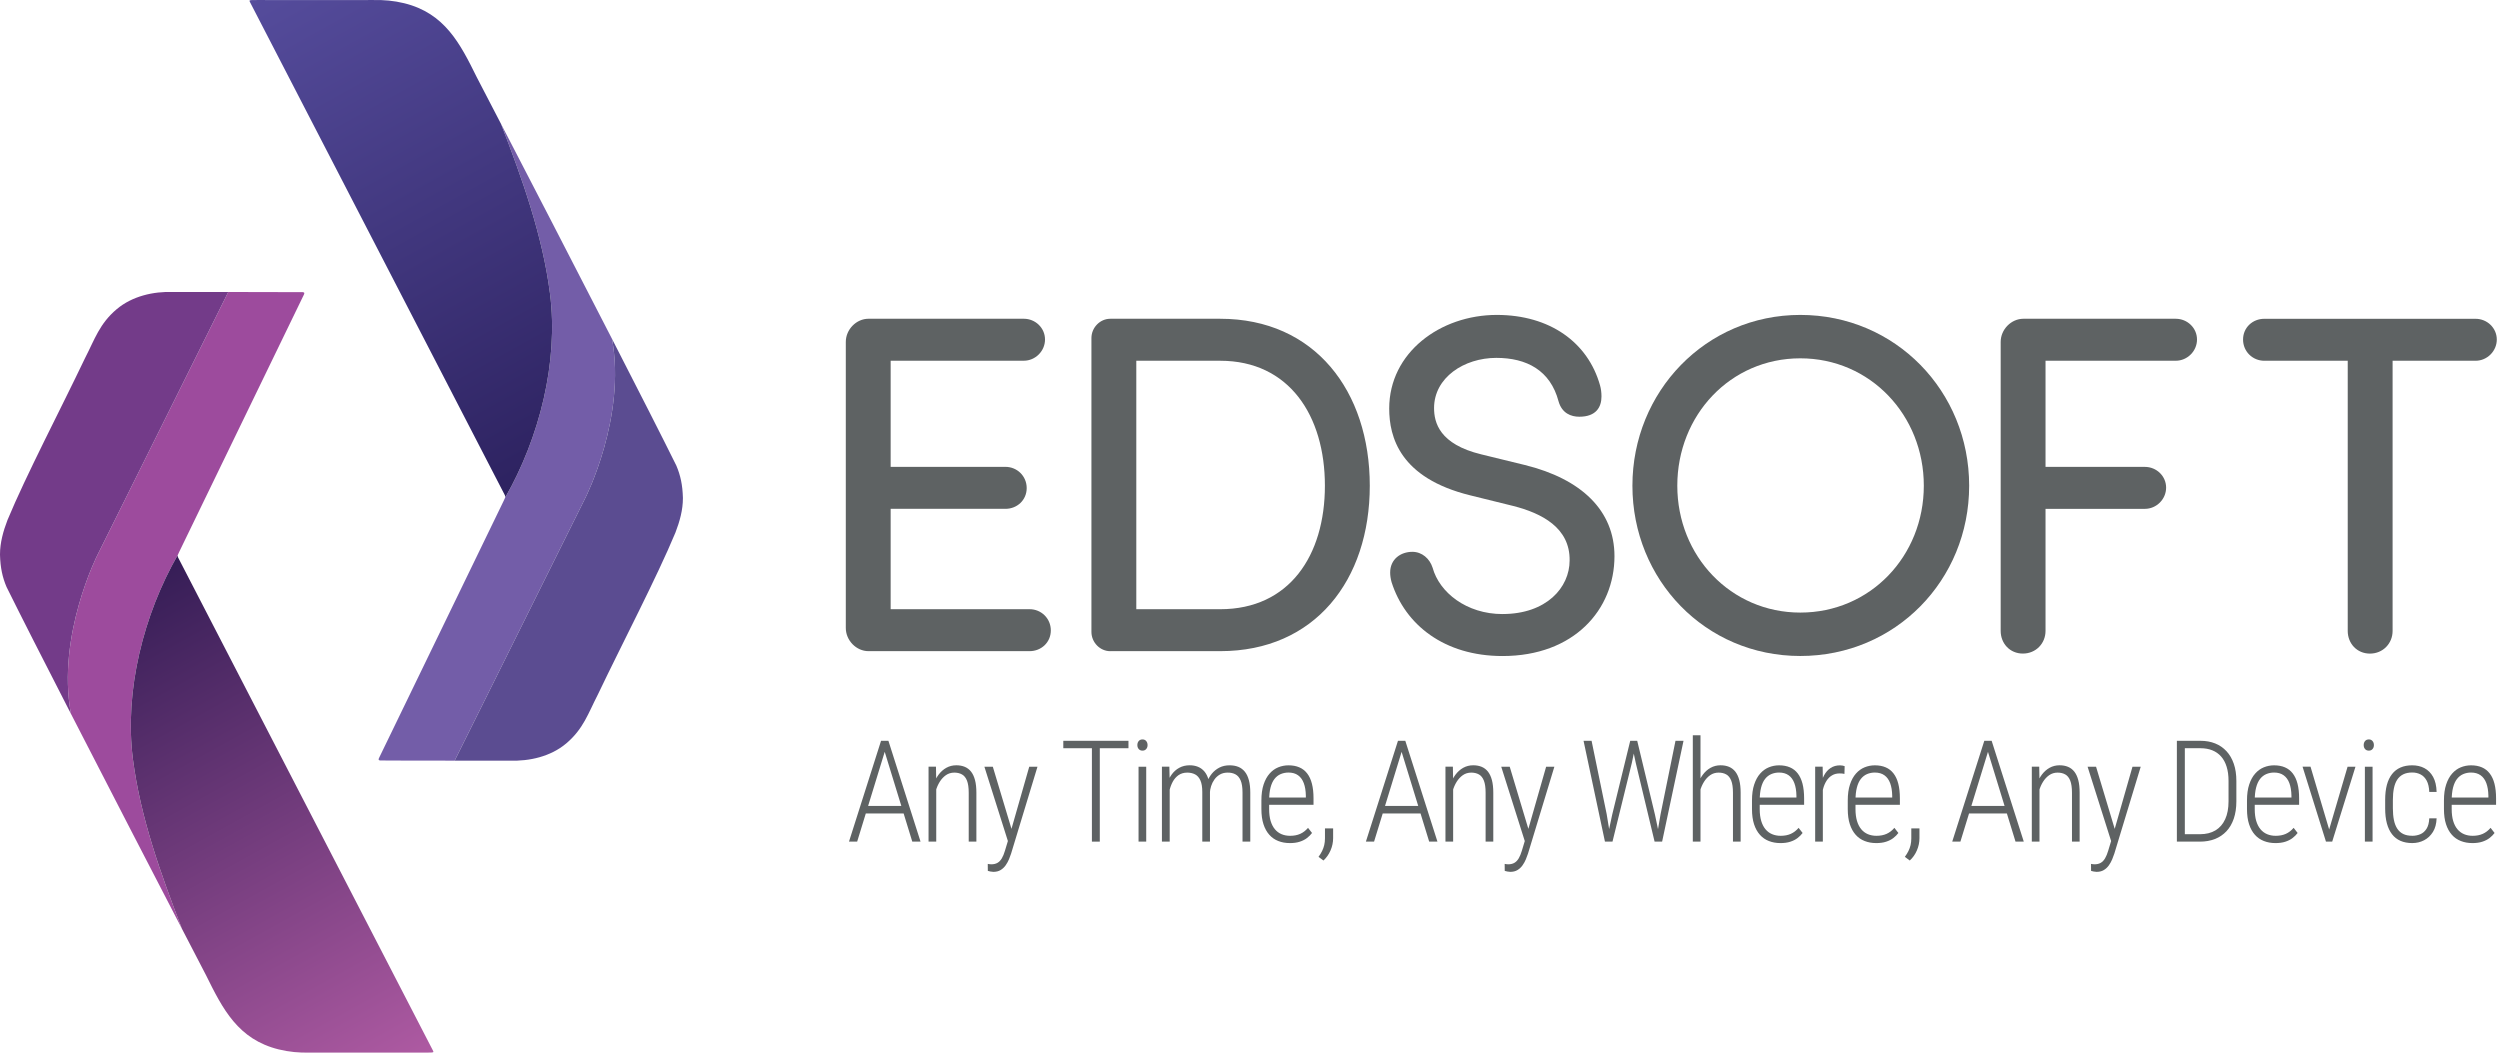
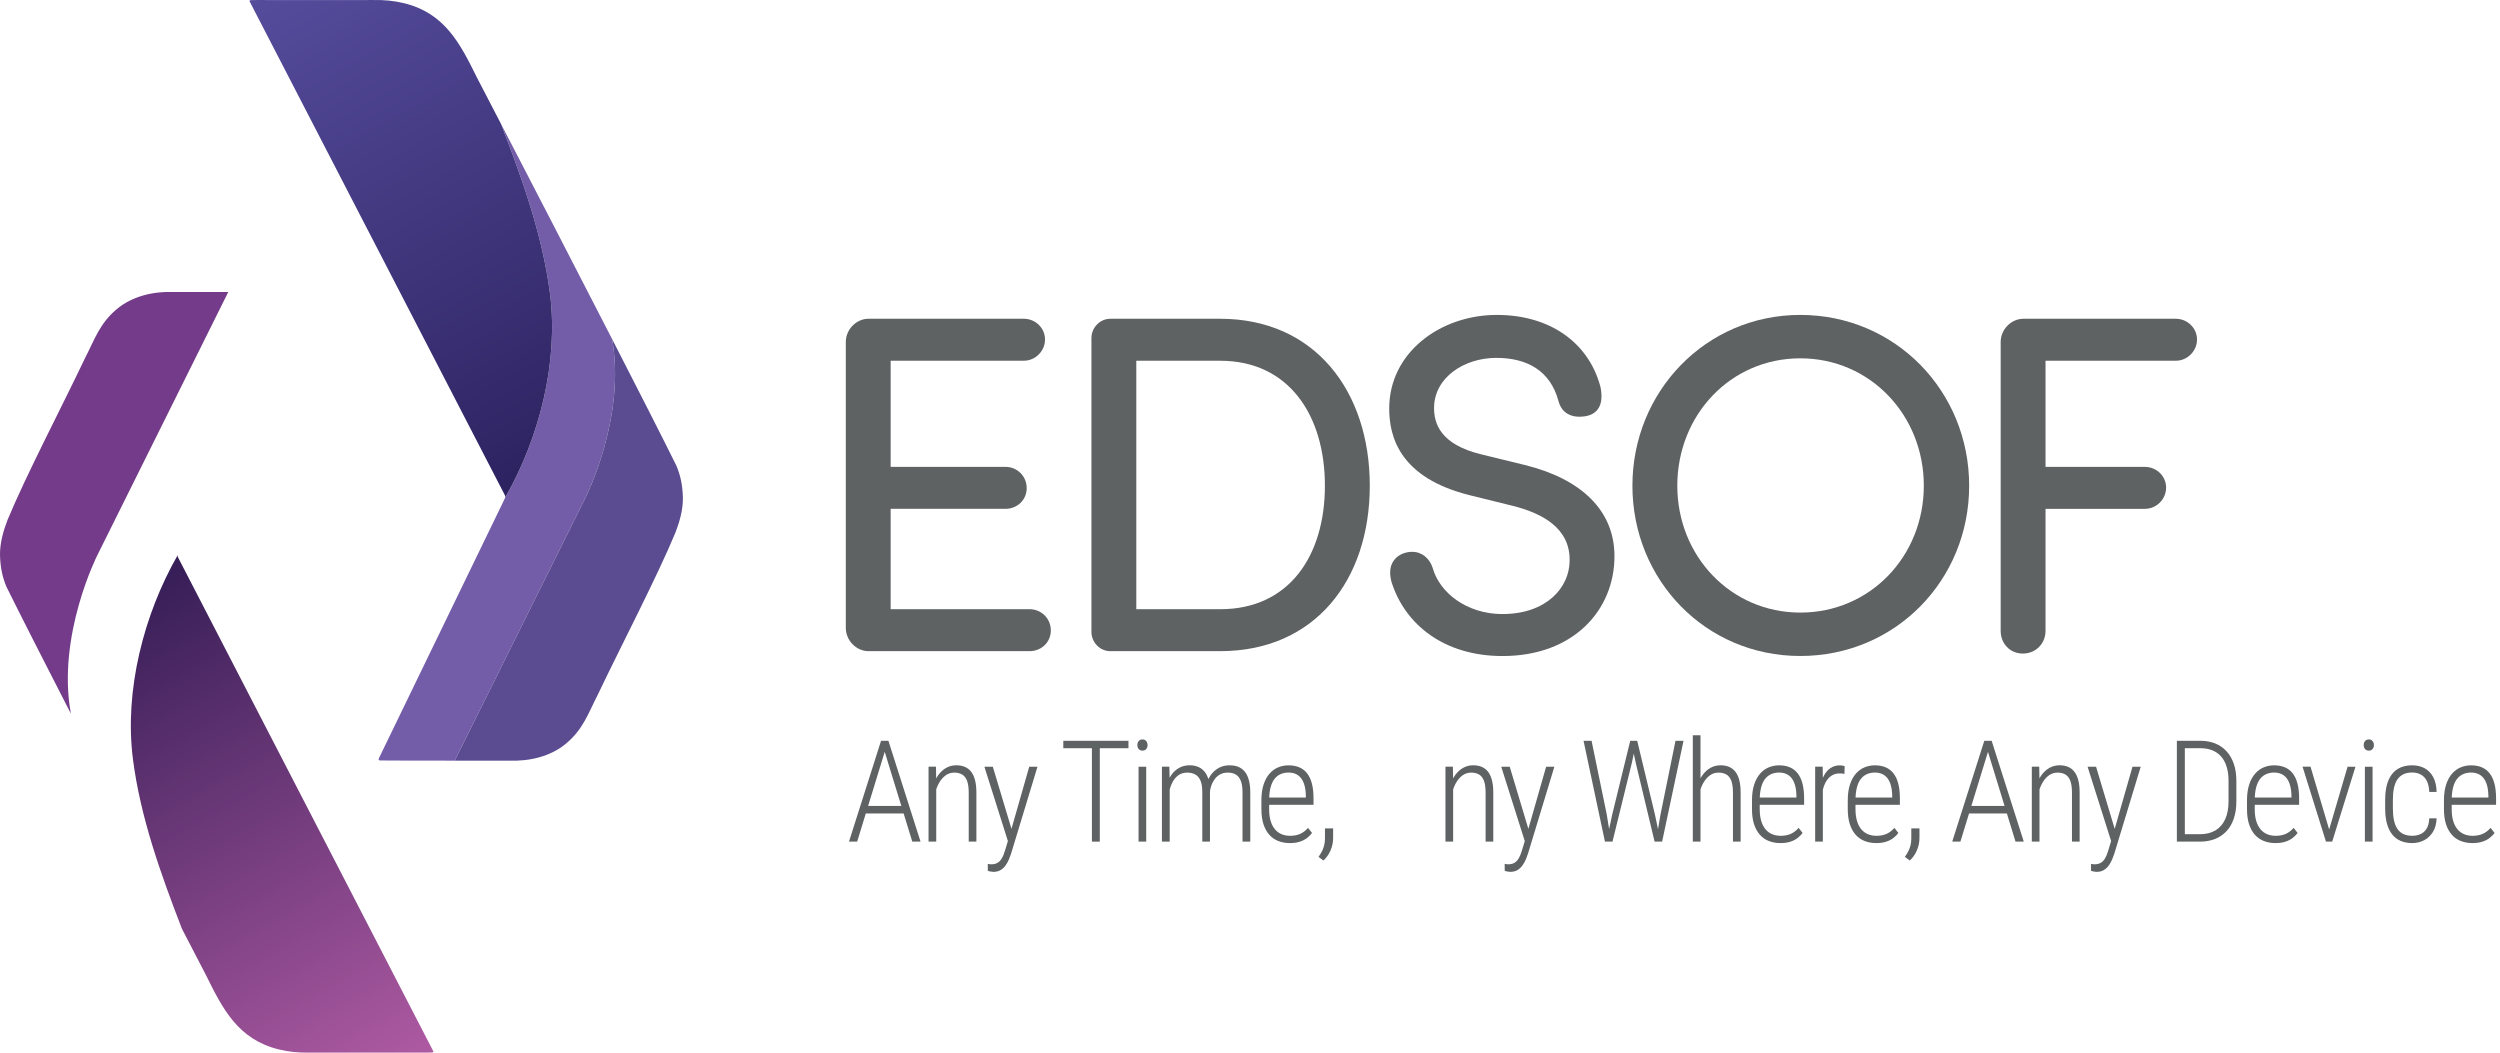
<svg xmlns="http://www.w3.org/2000/svg" width="152" height="64" viewBox="0 0 152 64" fill="none">
  <path d="M54.152 30.938V37.039H62.6C63.304 37.039 63.89 37.596 63.89 38.329C63.89 39.062 63.304 39.59 62.6 39.59H52.803C52.07 39.59 51.425 38.945 51.425 38.182V20.788C51.425 20.025 52.07 19.38 52.803 19.38H62.247C62.951 19.38 63.537 19.937 63.537 20.642C63.537 21.346 62.951 21.932 62.247 21.932H54.152V28.385H61.133C61.837 28.385 62.423 28.942 62.423 29.675C62.423 30.408 61.837 30.937 61.133 30.937H54.152V30.938Z" fill="#5E6263" />
  <path d="M67.503 39.592C66.886 39.592 66.359 39.063 66.359 38.418V20.555C66.359 19.91 66.888 19.381 67.503 19.381H74.19C79.939 19.381 83.283 23.782 83.283 29.53C83.283 35.278 79.939 39.59 74.19 39.59H67.503V39.592ZM74.19 37.04C78.384 37.04 80.554 33.785 80.554 29.531C80.554 25.278 78.384 21.934 74.19 21.934H69.087V37.04H74.19Z" fill="#5E6263" />
  <path d="M91.355 37.333C94.025 37.333 95.433 35.72 95.433 34.077C95.462 32.083 93.733 31.203 92.002 30.762L89.391 30.117C85.109 29.062 84.464 26.568 84.464 24.837C84.464 21.435 87.573 19.147 91.005 19.147C94.232 19.147 96.549 20.819 97.282 23.429C97.341 23.635 97.37 23.87 97.37 24.104C97.37 24.749 97.047 25.337 96.02 25.337C95.522 25.337 94.965 25.131 94.759 24.398C94.261 22.52 92.824 21.759 90.975 21.759C89.01 21.759 87.191 22.961 87.191 24.81C87.191 25.689 87.514 27.01 90.065 27.626L92.705 28.271C96.166 29.122 98.16 31.057 98.16 33.815C98.16 37.07 95.697 39.887 91.355 39.887C87.806 39.887 85.43 37.98 84.609 35.399C84.55 35.193 84.522 34.988 84.522 34.813C84.522 33.992 85.167 33.551 85.871 33.551C86.457 33.551 86.926 33.962 87.103 34.519C87.514 36.015 89.156 37.335 91.357 37.335L91.355 37.333Z" fill="#5E6263" />
  <path d="M109.458 19.147C115.237 19.147 119.725 23.782 119.725 29.53C119.725 35.278 115.237 39.884 109.458 39.884C103.68 39.884 99.251 35.249 99.251 29.53C99.251 23.811 103.709 19.147 109.458 19.147ZM109.458 37.245C113.712 37.245 116.968 33.813 116.968 29.53C116.968 25.246 113.712 21.786 109.458 21.786C105.205 21.786 101.98 25.248 101.98 29.53C101.98 33.812 105.235 37.245 109.458 37.245Z" fill="#5E6263" />
  <path d="M132.287 19.381C132.991 19.381 133.578 19.939 133.578 20.643C133.578 21.347 132.991 21.933 132.287 21.933H124.368V28.387H130.41C131.114 28.387 131.7 28.944 131.7 29.648C131.7 30.352 131.114 30.938 130.41 30.938H124.368V38.359C124.368 39.122 123.782 39.737 122.99 39.737C122.198 39.737 121.641 39.121 121.641 38.359V20.79C121.641 20.026 122.286 19.381 123.019 19.381H132.287Z" fill="#5E6263" />
-   <path d="M137.668 21.934C136.964 21.934 136.378 21.377 136.378 20.644C136.378 19.911 136.964 19.383 137.668 19.383H150.515C151.219 19.383 151.805 19.94 151.805 20.644C151.805 21.348 151.219 21.934 150.515 21.934H145.47V38.361C145.47 39.124 144.883 39.739 144.092 39.739C143.3 39.739 142.742 39.122 142.742 38.361V21.934H137.668Z" fill="#5E6263" />
  <path d="M53.883 45.411L52.116 51.169H51.619L53.568 45.04H53.908L53.883 45.411ZM55.192 49.002V49.457H52.427V49.002H55.192ZM55.466 51.169L53.699 45.411L53.678 45.04H54.015L55.968 51.169H55.467H55.466Z" fill="#5E6263" />
  <path d="M56.923 47.587V51.169H56.456V46.614H56.907L56.924 47.587H56.923ZM56.818 48.61L56.612 48.488C56.623 48.219 56.667 47.966 56.745 47.73C56.822 47.494 56.928 47.286 57.062 47.105C57.197 46.924 57.355 46.782 57.538 46.681C57.72 46.58 57.922 46.529 58.144 46.529C58.335 46.529 58.505 46.561 58.655 46.622C58.804 46.684 58.933 46.781 59.038 46.912C59.143 47.043 59.224 47.216 59.28 47.427C59.337 47.64 59.364 47.895 59.364 48.196V51.168H58.898V48.196C58.898 47.884 58.862 47.64 58.793 47.463C58.722 47.286 58.622 47.16 58.491 47.087C58.36 47.012 58.204 46.975 58.022 46.975C57.828 46.975 57.657 47.028 57.51 47.131C57.363 47.235 57.237 47.37 57.135 47.535C57.033 47.7 56.954 47.879 56.902 48.067C56.848 48.257 56.821 48.437 56.818 48.609V48.61Z" fill="#5E6263" />
  <path d="M60.363 46.616L61.534 50.514L61.66 51.049L61.319 51.259L59.851 46.616H60.365H60.363ZM61.407 50.712L62.578 46.616H63.079L61.475 51.898C61.441 52.002 61.399 52.117 61.347 52.243C61.294 52.369 61.227 52.491 61.145 52.609C61.062 52.727 60.96 52.823 60.838 52.898C60.716 52.972 60.568 53.009 60.393 53.009C60.349 53.009 60.29 53.002 60.216 52.988C60.143 52.974 60.092 52.962 60.06 52.95L60.056 52.525C60.081 52.53 60.118 52.536 60.165 52.542C60.212 52.547 60.247 52.55 60.266 52.55C60.418 52.55 60.545 52.52 60.649 52.46C60.753 52.399 60.84 52.307 60.913 52.184C60.985 52.061 61.046 51.909 61.1 51.729L61.407 50.711V50.712Z" fill="#5E6263" />
  <path d="M68.611 45.041V45.492H64.649V45.041H68.611ZM66.868 45.041V51.171H66.388V45.041H66.868Z" fill="#5E6263" />
  <path d="M69.151 45.302C69.151 45.203 69.179 45.121 69.234 45.055C69.289 44.99 69.365 44.957 69.463 44.957C69.562 44.957 69.634 44.99 69.689 45.055C69.744 45.121 69.772 45.203 69.772 45.302C69.772 45.4 69.744 45.478 69.689 45.542C69.634 45.606 69.559 45.639 69.463 45.639C69.368 45.639 69.289 45.606 69.234 45.542C69.179 45.478 69.151 45.398 69.151 45.302ZM69.69 46.616V51.171H69.224V46.616H69.69Z" fill="#5E6263" />
  <path d="M71.118 47.549V51.169H70.645V46.614H71.097L71.118 47.549ZM71.03 48.61L70.807 48.488C70.821 48.219 70.862 47.966 70.931 47.73C71.001 47.494 71.099 47.286 71.228 47.105C71.356 46.924 71.513 46.782 71.7 46.681C71.886 46.58 72.096 46.529 72.332 46.529C72.516 46.529 72.684 46.559 72.835 46.62C72.985 46.68 73.114 46.775 73.225 46.902C73.333 47.029 73.419 47.195 73.478 47.399C73.537 47.602 73.566 47.848 73.566 48.137V51.168H73.099V48.154C73.099 47.854 73.061 47.618 72.983 47.447C72.906 47.277 72.8 47.155 72.663 47.083C72.527 47.012 72.368 46.975 72.186 46.975C71.976 46.975 71.798 47.028 71.651 47.131C71.506 47.235 71.388 47.37 71.3 47.535C71.212 47.7 71.146 47.879 71.104 48.067C71.062 48.257 71.039 48.437 71.032 48.609L71.03 48.61ZM73.56 48.214L73.244 48.231C73.256 48.01 73.298 47.797 73.37 47.594C73.444 47.391 73.544 47.209 73.673 47.048C73.802 46.889 73.957 46.763 74.138 46.67C74.319 46.577 74.525 46.531 74.755 46.531C74.957 46.531 75.136 46.562 75.291 46.625C75.446 46.688 75.578 46.788 75.687 46.921C75.796 47.055 75.877 47.228 75.933 47.439C75.99 47.65 76.017 47.902 76.017 48.197V51.169H75.545V48.193C75.545 47.873 75.507 47.625 75.431 47.45C75.355 47.274 75.25 47.151 75.114 47.079C74.978 47.007 74.819 46.972 74.637 46.975C74.46 46.975 74.305 47.013 74.171 47.09C74.037 47.168 73.927 47.267 73.838 47.392C73.749 47.517 73.682 47.649 73.636 47.795C73.59 47.939 73.564 48.079 73.559 48.213L73.56 48.214Z" fill="#5E6263" />
  <path d="M78.418 51.259C78.165 51.259 77.932 51.217 77.721 51.134C77.509 51.052 77.327 50.926 77.175 50.755C77.022 50.585 76.903 50.371 76.819 50.111C76.735 49.852 76.693 49.545 76.693 49.192V48.67C76.693 48.292 76.738 47.966 76.828 47.696C76.918 47.426 77.04 47.203 77.193 47.032C77.346 46.858 77.521 46.733 77.717 46.653C77.914 46.573 78.121 46.532 78.34 46.532C78.591 46.532 78.81 46.573 78.998 46.654C79.189 46.735 79.347 46.858 79.476 47.025C79.604 47.19 79.701 47.399 79.765 47.65C79.83 47.902 79.862 48.199 79.862 48.541V48.933H76.975V48.491H79.396V48.377C79.39 48.079 79.349 47.826 79.271 47.618C79.194 47.409 79.078 47.249 78.924 47.138C78.769 47.026 78.574 46.971 78.339 46.971C78.167 46.971 78.01 47.003 77.863 47.066C77.717 47.129 77.591 47.228 77.487 47.362C77.382 47.496 77.302 47.673 77.247 47.888C77.192 48.104 77.164 48.365 77.164 48.67V49.192C77.164 49.47 77.194 49.71 77.254 49.912C77.315 50.114 77.401 50.283 77.513 50.417C77.626 50.552 77.759 50.652 77.917 50.718C78.074 50.784 78.248 50.817 78.439 50.817C78.672 50.817 78.876 50.778 79.055 50.698C79.233 50.618 79.39 50.496 79.528 50.333L79.772 50.645C79.691 50.754 79.588 50.856 79.466 50.951C79.344 51.045 79.198 51.12 79.025 51.176C78.852 51.233 78.65 51.26 78.416 51.26L78.418 51.259Z" fill="#5E6263" />
  <path d="M81.054 50.366V50.96C81.054 51.215 81.001 51.465 80.896 51.707C80.791 51.95 80.647 52.154 80.465 52.319L80.166 52.096C80.253 51.978 80.325 51.862 80.382 51.745C80.44 51.628 80.483 51.508 80.513 51.383C80.542 51.259 80.558 51.121 80.558 50.973V50.367H81.055L81.054 50.366Z" fill="#5E6263" />
-   <path d="M85.311 45.411L83.544 51.169H83.047L84.997 45.04H85.338L85.313 45.411H85.311ZM86.62 49.002V49.457H83.855V49.002H86.62ZM86.894 51.169L85.126 45.411L85.105 45.04H85.442L87.396 51.169H86.895H86.894Z" fill="#5E6263" />
  <path d="M88.351 47.587V51.169H87.884V46.614H88.335L88.352 47.587H88.351ZM88.246 48.61L88.04 48.488C88.05 48.219 88.095 47.966 88.172 47.73C88.25 47.494 88.356 47.286 88.49 47.105C88.625 46.924 88.783 46.782 88.966 46.681C89.148 46.58 89.35 46.529 89.571 46.529C89.763 46.529 89.933 46.561 90.083 46.622C90.232 46.684 90.361 46.781 90.466 46.912C90.57 47.045 90.652 47.216 90.708 47.427C90.764 47.64 90.792 47.895 90.792 48.196V51.168H90.325V48.196C90.325 47.884 90.29 47.64 90.22 47.463C90.15 47.286 90.05 47.16 89.92 47.087C89.789 47.012 89.633 46.975 89.451 46.975C89.257 46.975 89.086 47.028 88.939 47.131C88.792 47.235 88.667 47.37 88.564 47.535C88.462 47.7 88.383 47.879 88.331 48.067C88.277 48.257 88.25 48.437 88.247 48.609L88.246 48.61Z" fill="#5E6263" />
  <path d="M91.791 46.616L92.96 50.514L93.086 51.049L92.745 51.259L91.275 46.616H91.789H91.791ZM92.834 50.712L94.005 46.616H94.506L92.903 51.898C92.868 52.002 92.826 52.117 92.774 52.243C92.722 52.369 92.655 52.491 92.572 52.609C92.49 52.727 92.387 52.823 92.265 52.898C92.143 52.972 91.995 53.009 91.821 53.009C91.776 53.009 91.717 53.002 91.644 52.988C91.57 52.974 91.519 52.962 91.488 52.95L91.484 52.525C91.509 52.53 91.546 52.536 91.593 52.542C91.64 52.547 91.674 52.55 91.694 52.55C91.846 52.55 91.973 52.52 92.076 52.46C92.18 52.399 92.268 52.307 92.34 52.184C92.412 52.061 92.474 51.909 92.528 51.729L92.834 50.711V50.712Z" fill="#5E6263" />
  <path d="M96.768 45.041L97.686 49.499L97.96 51.171H97.581L96.28 45.041H96.768ZM98.019 49.541L99.118 45.041H99.497L99.215 46.388L98.04 51.169H97.674L98.019 49.541ZM99.543 45.041L100.624 49.541L100.965 51.169H100.599L99.455 46.388L99.169 45.041H99.544H99.543ZM100.965 49.495L101.87 45.041H102.358L101.057 51.171H100.678L100.964 49.495H100.965Z" fill="#5E6263" />
  <path d="M103.39 44.704V51.169H102.923V44.704H103.39ZM103.285 48.61L103.079 48.488C103.089 48.219 103.134 47.966 103.211 47.73C103.289 47.494 103.395 47.286 103.529 47.105C103.664 46.924 103.822 46.782 104.005 46.681C104.187 46.58 104.389 46.529 104.61 46.529C104.802 46.529 104.972 46.561 105.122 46.622C105.271 46.684 105.4 46.781 105.505 46.912C105.609 47.044 105.691 47.216 105.747 47.427C105.803 47.64 105.831 47.895 105.831 48.196V51.168H105.364V48.196C105.364 47.884 105.329 47.64 105.259 47.463C105.189 47.286 105.089 47.16 104.959 47.087C104.828 47.012 104.672 46.975 104.49 46.975C104.296 46.975 104.125 47.028 103.978 47.131C103.831 47.235 103.706 47.37 103.603 47.535C103.501 47.7 103.422 47.878 103.37 48.067C103.316 48.257 103.289 48.437 103.286 48.609L103.285 48.61Z" fill="#5E6263" />
  <path d="M108.245 51.259C107.992 51.259 107.76 51.217 107.548 51.134C107.336 51.052 107.154 50.926 107.002 50.755C106.85 50.585 106.73 50.371 106.646 50.111C106.562 49.852 106.521 49.545 106.521 49.192V48.67C106.521 48.292 106.565 47.966 106.656 47.696C106.745 47.426 106.867 47.203 107.02 47.032C107.173 46.858 107.348 46.733 107.545 46.653C107.741 46.573 107.948 46.532 108.167 46.532C108.418 46.532 108.637 46.573 108.826 46.654C109.016 46.735 109.174 46.858 109.303 47.025C109.431 47.19 109.528 47.399 109.593 47.65C109.657 47.902 109.69 48.199 109.69 48.541V48.933H106.802V48.491H109.223V48.377C109.218 48.079 109.176 47.826 109.098 47.618C109.021 47.409 108.906 47.249 108.751 47.138C108.596 47.026 108.401 46.971 108.166 46.971C107.994 46.971 107.837 47.003 107.69 47.066C107.545 47.129 107.419 47.228 107.314 47.362C107.209 47.496 107.129 47.673 107.074 47.888C107.019 48.104 106.991 48.365 106.991 48.67V49.192C106.991 49.47 107.021 49.71 107.082 49.912C107.142 50.114 107.229 50.283 107.34 50.417C107.453 50.552 107.586 50.652 107.744 50.718C107.901 50.784 108.076 50.817 108.266 50.817C108.499 50.817 108.704 50.778 108.882 50.698C109.06 50.618 109.218 50.496 109.355 50.333L109.599 50.645C109.518 50.754 109.416 50.856 109.294 50.951C109.172 51.045 109.025 51.12 108.852 51.176C108.679 51.233 108.477 51.26 108.243 51.26L108.245 51.259Z" fill="#5E6263" />
  <path d="M110.829 47.364V51.169H110.362V46.614H110.817L110.83 47.363L110.829 47.364ZM112.155 46.582L112.142 47.054C112.094 47.043 112.047 47.035 112.003 47.03C111.958 47.026 111.907 47.024 111.85 47.024C111.673 47.024 111.519 47.063 111.388 47.142C111.255 47.22 111.144 47.33 111.053 47.472C110.963 47.614 110.892 47.778 110.844 47.965C110.794 48.151 110.766 48.353 110.757 48.569L110.593 48.642C110.593 48.347 110.618 48.072 110.669 47.817C110.72 47.561 110.798 47.337 110.903 47.143C111.007 46.949 111.141 46.799 111.302 46.693C111.464 46.587 111.654 46.533 111.873 46.533C111.923 46.533 111.976 46.538 112.03 46.548C112.085 46.558 112.126 46.57 112.155 46.583V46.582Z" fill="#5E6263" />
  <path d="M114.068 51.259C113.815 51.259 113.583 51.217 113.372 51.134C113.159 51.052 112.977 50.926 112.825 50.755C112.673 50.585 112.554 50.371 112.47 50.111C112.386 49.852 112.344 49.545 112.344 49.192V48.67C112.344 48.292 112.388 47.966 112.479 47.696C112.568 47.426 112.69 47.203 112.843 47.032C112.997 46.858 113.171 46.733 113.368 46.653C113.564 46.573 113.772 46.532 113.991 46.532C114.241 46.532 114.46 46.573 114.649 46.654C114.839 46.735 114.998 46.858 115.126 47.025C115.255 47.19 115.352 47.399 115.416 47.65C115.48 47.902 115.513 48.199 115.513 48.541V48.933H112.626V48.491H115.046V48.377C115.041 48.079 114.999 47.826 114.922 47.618C114.844 47.409 114.729 47.249 114.574 47.138C114.419 47.026 114.224 46.971 113.989 46.971C113.818 46.971 113.66 47.003 113.513 47.066C113.368 47.129 113.242 47.228 113.137 47.362C113.032 47.496 112.952 47.673 112.897 47.888C112.842 48.104 112.814 48.365 112.814 48.67V49.192C112.814 49.47 112.845 49.71 112.905 49.912C112.965 50.114 113.052 50.283 113.163 50.417C113.276 50.552 113.41 50.652 113.567 50.718C113.724 50.784 113.899 50.817 114.089 50.817C114.322 50.817 114.527 50.778 114.705 50.698C114.883 50.618 115.041 50.496 115.178 50.333L115.422 50.645C115.341 50.754 115.239 50.856 115.117 50.951C114.995 51.045 114.848 51.12 114.675 51.176C114.502 51.233 114.3 51.26 114.067 51.26L114.068 51.259Z" fill="#5E6263" />
  <path d="M116.703 50.366V50.96C116.703 51.215 116.651 51.465 116.546 51.707C116.441 51.95 116.297 52.154 116.114 52.319L115.815 52.096C115.902 51.978 115.974 51.862 116.032 51.745C116.089 51.628 116.133 51.508 116.163 51.383C116.192 51.259 116.207 51.121 116.207 50.973V50.367H116.704L116.703 50.366Z" fill="#5E6263" />
  <path d="M120.961 45.411L119.193 51.169H118.696L120.646 45.04H120.987L120.962 45.411H120.961ZM122.269 49.002V49.457H119.504V49.002H122.269ZM122.543 51.169L120.776 45.411L120.755 45.04H121.092L123.045 51.169H122.545H122.543Z" fill="#5E6263" />
  <path d="M124.001 47.587V51.169H123.534V46.614H123.985L124.002 47.587H124.001ZM123.896 48.61L123.69 48.488C123.701 48.219 123.745 47.966 123.823 47.73C123.9 47.494 124.006 47.286 124.14 47.105C124.275 46.924 124.434 46.782 124.616 46.681C124.798 46.58 125 46.529 125.222 46.529C125.413 46.529 125.584 46.561 125.733 46.622C125.882 46.684 126.011 46.781 126.116 46.912C126.221 47.045 126.302 47.216 126.358 47.427C126.415 47.64 126.442 47.895 126.442 48.196V51.168H125.976V48.196C125.976 47.884 125.94 47.64 125.871 47.463C125.8 47.286 125.7 47.16 125.57 47.087C125.439 47.012 125.283 46.975 125.101 46.975C124.907 46.975 124.737 47.028 124.59 47.131C124.443 47.235 124.317 47.37 124.215 47.535C124.112 47.7 124.034 47.879 123.981 48.067C123.928 48.257 123.9 48.437 123.897 48.609L123.896 48.61Z" fill="#5E6263" />
  <path d="M127.44 46.616L128.61 50.514L128.736 51.049L128.395 51.259L126.925 46.616H127.439H127.44ZM128.484 50.712L129.655 46.616H130.156L128.552 51.898C128.518 52.002 128.476 52.117 128.423 52.243C128.371 52.369 128.304 52.491 128.222 52.609C128.139 52.727 128.037 52.823 127.915 52.898C127.793 52.972 127.645 53.009 127.47 53.009C127.426 53.009 127.367 53.002 127.293 52.988C127.22 52.974 127.169 52.962 127.137 52.95L127.133 52.525C127.158 52.53 127.195 52.536 127.242 52.542C127.289 52.547 127.323 52.55 127.343 52.55C127.495 52.55 127.622 52.52 127.726 52.46C127.83 52.399 127.917 52.307 127.989 52.184C128.062 52.061 128.123 51.909 128.177 51.729L128.484 50.711V50.712Z" fill="#5E6263" />
  <path d="M132.838 45.041V51.171H132.354V45.041H132.838ZM133.76 51.171H132.611L132.615 50.72H133.76C134.127 50.72 134.441 50.642 134.699 50.488C134.957 50.333 135.154 50.107 135.29 49.81C135.427 49.512 135.495 49.149 135.495 48.72V47.478C135.495 47.153 135.457 46.866 135.379 46.617C135.302 46.369 135.191 46.161 135.042 45.994C134.896 45.828 134.716 45.702 134.506 45.618C134.295 45.534 134.059 45.492 133.794 45.492H132.591V45.041H133.794C134.119 45.041 134.416 45.095 134.682 45.201C134.948 45.307 135.177 45.465 135.37 45.673C135.563 45.88 135.71 46.136 135.815 46.439C135.92 46.742 135.971 47.092 135.971 47.486V48.72C135.971 49.116 135.918 49.466 135.815 49.77C135.711 50.075 135.562 50.332 135.369 50.539C135.175 50.746 134.943 50.903 134.67 51.011C134.397 51.118 134.094 51.171 133.761 51.171H133.76Z" fill="#5E6263" />
  <path d="M138.341 51.259C138.088 51.259 137.856 51.217 137.645 51.134C137.433 51.052 137.25 50.926 137.098 50.755C136.946 50.585 136.827 50.371 136.743 50.111C136.659 49.852 136.617 49.545 136.617 49.192V48.67C136.617 48.292 136.662 47.966 136.752 47.696C136.841 47.426 136.963 47.203 137.117 47.032C137.27 46.858 137.445 46.733 137.641 46.653C137.838 46.573 138.045 46.532 138.264 46.532C138.514 46.532 138.733 46.573 138.922 46.654C139.112 46.735 139.271 46.858 139.4 47.025C139.528 47.19 139.625 47.399 139.689 47.65C139.754 47.902 139.786 48.199 139.786 48.541V48.933H136.899V48.491H139.32V48.377C139.314 48.079 139.272 47.826 139.195 47.618C139.118 47.409 139.002 47.249 138.847 47.138C138.693 47.026 138.497 46.971 138.263 46.971C138.091 46.971 137.934 47.003 137.787 47.066C137.641 47.129 137.515 47.228 137.41 47.362C137.306 47.496 137.226 47.673 137.171 47.888C137.115 48.104 137.088 48.365 137.088 48.67V49.192C137.088 49.47 137.118 49.71 137.178 49.912C137.239 50.114 137.325 50.283 137.437 50.417C137.549 50.552 137.683 50.652 137.841 50.718C137.998 50.784 138.172 50.817 138.362 50.817C138.596 50.817 138.8 50.778 138.979 50.698C139.157 50.618 139.314 50.496 139.452 50.333L139.696 50.645C139.615 50.754 139.512 50.856 139.39 50.951C139.268 51.045 139.122 51.12 138.948 51.176C138.775 51.233 138.573 51.26 138.34 51.26L138.341 51.259Z" fill="#5E6263" />
  <path d="M140.48 46.616L141.688 50.686L141.755 51.169H141.418L139.995 46.614H140.479L140.48 46.616ZM141.541 50.678L142.733 46.616H143.213L141.798 51.171H141.457L141.541 50.678Z" fill="#5E6263" />
  <path d="M143.713 45.302C143.713 45.203 143.74 45.121 143.795 45.055C143.851 44.99 143.927 44.957 144.025 44.957C144.123 44.957 144.195 44.99 144.25 45.055C144.306 45.121 144.333 45.203 144.333 45.302C144.333 45.4 144.306 45.478 144.25 45.542C144.195 45.606 144.121 45.639 144.025 45.639C143.929 45.639 143.851 45.606 143.795 45.542C143.74 45.478 143.713 45.398 143.713 45.302ZM144.252 46.616V51.171H143.785V46.616H144.252Z" fill="#5E6263" />
  <path d="M146.666 50.817C146.84 50.817 147.003 50.784 147.156 50.72C147.309 50.656 147.434 50.545 147.532 50.392C147.631 50.237 147.687 50.026 147.7 49.756H148.146C148.134 50.084 148.061 50.359 147.923 50.581C147.785 50.802 147.607 50.971 147.388 51.086C147.169 51.201 146.928 51.259 146.664 51.259C146.401 51.259 146.153 51.214 145.949 51.123C145.744 51.034 145.572 50.899 145.435 50.721C145.297 50.543 145.193 50.322 145.122 50.06C145.052 49.798 145.018 49.494 145.018 49.149V48.631C145.018 48.286 145.053 47.983 145.122 47.722C145.192 47.461 145.297 47.242 145.435 47.066C145.572 46.889 145.743 46.756 145.949 46.666C146.153 46.576 146.392 46.531 146.664 46.531C146.937 46.531 147.19 46.588 147.409 46.705C147.628 46.822 147.803 46.999 147.934 47.237C148.065 47.476 148.136 47.78 148.146 48.151H147.7C147.688 47.868 147.636 47.639 147.543 47.465C147.448 47.291 147.327 47.165 147.174 47.087C147.022 47.008 146.853 46.968 146.666 46.968C146.449 46.968 146.267 47.005 146.116 47.08C145.966 47.155 145.845 47.262 145.752 47.404C145.659 47.545 145.592 47.72 145.55 47.926C145.508 48.132 145.487 48.367 145.487 48.631V49.149C145.487 49.415 145.508 49.652 145.55 49.858C145.592 50.064 145.66 50.24 145.754 50.383C145.849 50.526 145.969 50.635 146.119 50.707C146.268 50.779 146.451 50.815 146.666 50.815V50.817Z" fill="#5E6263" />
  <path d="M150.316 51.259C150.063 51.259 149.831 51.217 149.62 51.134C149.407 51.052 149.225 50.926 149.073 50.755C148.921 50.585 148.802 50.371 148.718 50.111C148.634 49.852 148.592 49.545 148.592 49.192V48.67C148.592 48.292 148.636 47.966 148.727 47.696C148.816 47.426 148.938 47.203 149.091 47.032C149.245 46.858 149.419 46.733 149.616 46.653C149.812 46.573 150.02 46.532 150.239 46.532C150.489 46.532 150.708 46.573 150.897 46.654C151.087 46.735 151.246 46.858 151.374 47.025C151.503 47.19 151.6 47.399 151.664 47.65C151.728 47.902 151.761 48.199 151.761 48.541V48.933H148.874V48.491H151.294V48.377C151.289 48.079 151.247 47.826 151.17 47.618C151.092 47.409 150.977 47.249 150.822 47.138C150.667 47.026 150.472 46.971 150.237 46.971C150.066 46.971 149.908 47.003 149.761 47.066C149.616 47.129 149.49 47.228 149.385 47.362C149.28 47.496 149.2 47.673 149.145 47.888C149.09 48.104 149.063 48.365 149.063 48.67V49.192C149.063 49.47 149.093 49.71 149.153 49.912C149.213 50.114 149.3 50.283 149.411 50.417C149.524 50.552 149.658 50.652 149.815 50.718C149.972 50.784 150.147 50.817 150.337 50.817C150.57 50.817 150.775 50.778 150.953 50.698C151.132 50.618 151.289 50.496 151.427 50.333L151.67 50.645C151.589 50.754 151.487 50.856 151.365 50.951C151.243 51.045 151.096 51.12 150.923 51.176C150.75 51.233 150.548 51.26 150.315 51.26L150.316 51.259Z" fill="#5E6263" />
  <path d="M35.6 30.25L27.643 46.247C25.774 46.247 23.717 46.245 23.111 46.237C22.995 46.226 23.008 46.159 23.049 46.077C25.165 41.704 28.506 34.823 30.621 30.457C30.668 30.348 30.702 30.294 30.716 30.25C32.779 26.654 33.975 22.01 33.438 17.842C32.983 14.298 31.742 10.848 30.461 7.532C32.14 10.77 34.864 16.031 37.212 20.607C38.084 25.354 35.6 30.25 35.6 30.25Z" fill="#735DA8" />
  <path d="M30.692 30.101C29.83 28.432 17.07 3.748 15.222 0.173C15.141 0.006 15.088 0.002 15.613 0.002H15.819C17.341 0.014 20.79 -0.006 22.705 0.002C23.328 -0.012 23.947 0.042 24.571 0.195C27.041 0.801 27.976 2.644 28.991 4.701C29.215 5.133 29.742 6.148 30.461 7.532C31.742 10.848 32.983 14.298 33.438 17.842C33.975 22.01 32.779 26.654 30.716 30.25C30.731 30.206 30.724 30.172 30.692 30.101Z" fill="url(#paint0_linear_1336_964)" />
  <path d="M41.521 30.267V30.291C41.523 31 41.323 31.714 41.068 32.377C39.941 35.094 37.824 39.138 36.351 42.226C35.755 43.385 35.475 44.314 34.424 45.203C33.481 45.997 32.192 46.29 30.995 46.247H27.643L35.6 30.25C35.6 30.25 38.083 25.354 37.212 20.607C38.867 23.833 40.337 26.718 41.124 28.314C41.373 28.904 41.499 29.476 41.521 30.267Z" fill="#5B4C91" />
-   <path d="M5.921 33.751L13.879 17.753C15.747 17.753 17.804 17.756 18.41 17.763C18.527 17.774 18.514 17.841 18.473 17.923C16.357 22.296 13.016 29.177 10.901 33.543C10.854 33.652 10.82 33.706 10.805 33.751C8.743 37.346 7.547 41.99 8.083 46.158C8.538 49.702 9.78 53.152 11.061 56.468C9.381 53.23 6.658 47.969 4.31 43.393C3.438 38.646 5.921 33.751 5.921 33.751Z" fill="#9D4B9D" />
  <path d="M10.83 33.899C11.691 35.568 24.452 60.252 26.299 63.827C26.38 63.994 26.433 63.998 25.908 63.998H25.703C24.18 63.986 20.732 64.006 18.816 63.998C18.193 64.012 17.575 63.959 16.951 63.805C14.48 63.199 13.545 61.356 12.53 59.299C12.306 58.867 11.779 57.852 11.061 56.468C9.78 53.152 8.538 49.702 8.083 46.158C7.547 41.99 8.743 37.346 10.805 33.751C10.791 33.794 10.797 33.828 10.83 33.899Z" fill="url(#paint1_linear_1336_964)" />
  <path d="M6.43234e-06 33.733V33.709C-0.001 33.001 0.198 32.286 0.454 31.622C1.58 28.906 3.697 24.862 5.17 21.774C5.767 20.615 6.046 19.686 7.097 18.797C8.04 18.003 9.329 17.71 10.526 17.753H13.879L5.921 33.751C5.921 33.751 3.438 38.646 4.31 43.393C2.654 40.167 1.184 37.281 0.397 35.686C0.148 35.096 0.022 34.524 6.43234e-06 33.733Z" fill="#733B89" />
  <defs>
    <linearGradient id="paint0_linear_1336_964" x1="19.029" y1="-2.102" x2="35.493" y2="27.601" gradientUnits="userSpaceOnUse">
      <stop stop-color="#554C9C" />
      <stop offset="1" stop-color="#2D2260" />
    </linearGradient>
    <linearGradient id="paint1_linear_1336_964" x1="22.493" y1="66.102" x2="6.027" y2="36.399" gradientUnits="userSpaceOnUse">
      <stop stop-color="#AE5AA2" />
      <stop offset="1" stop-color="#351D56" />
    </linearGradient>
  </defs>
</svg>